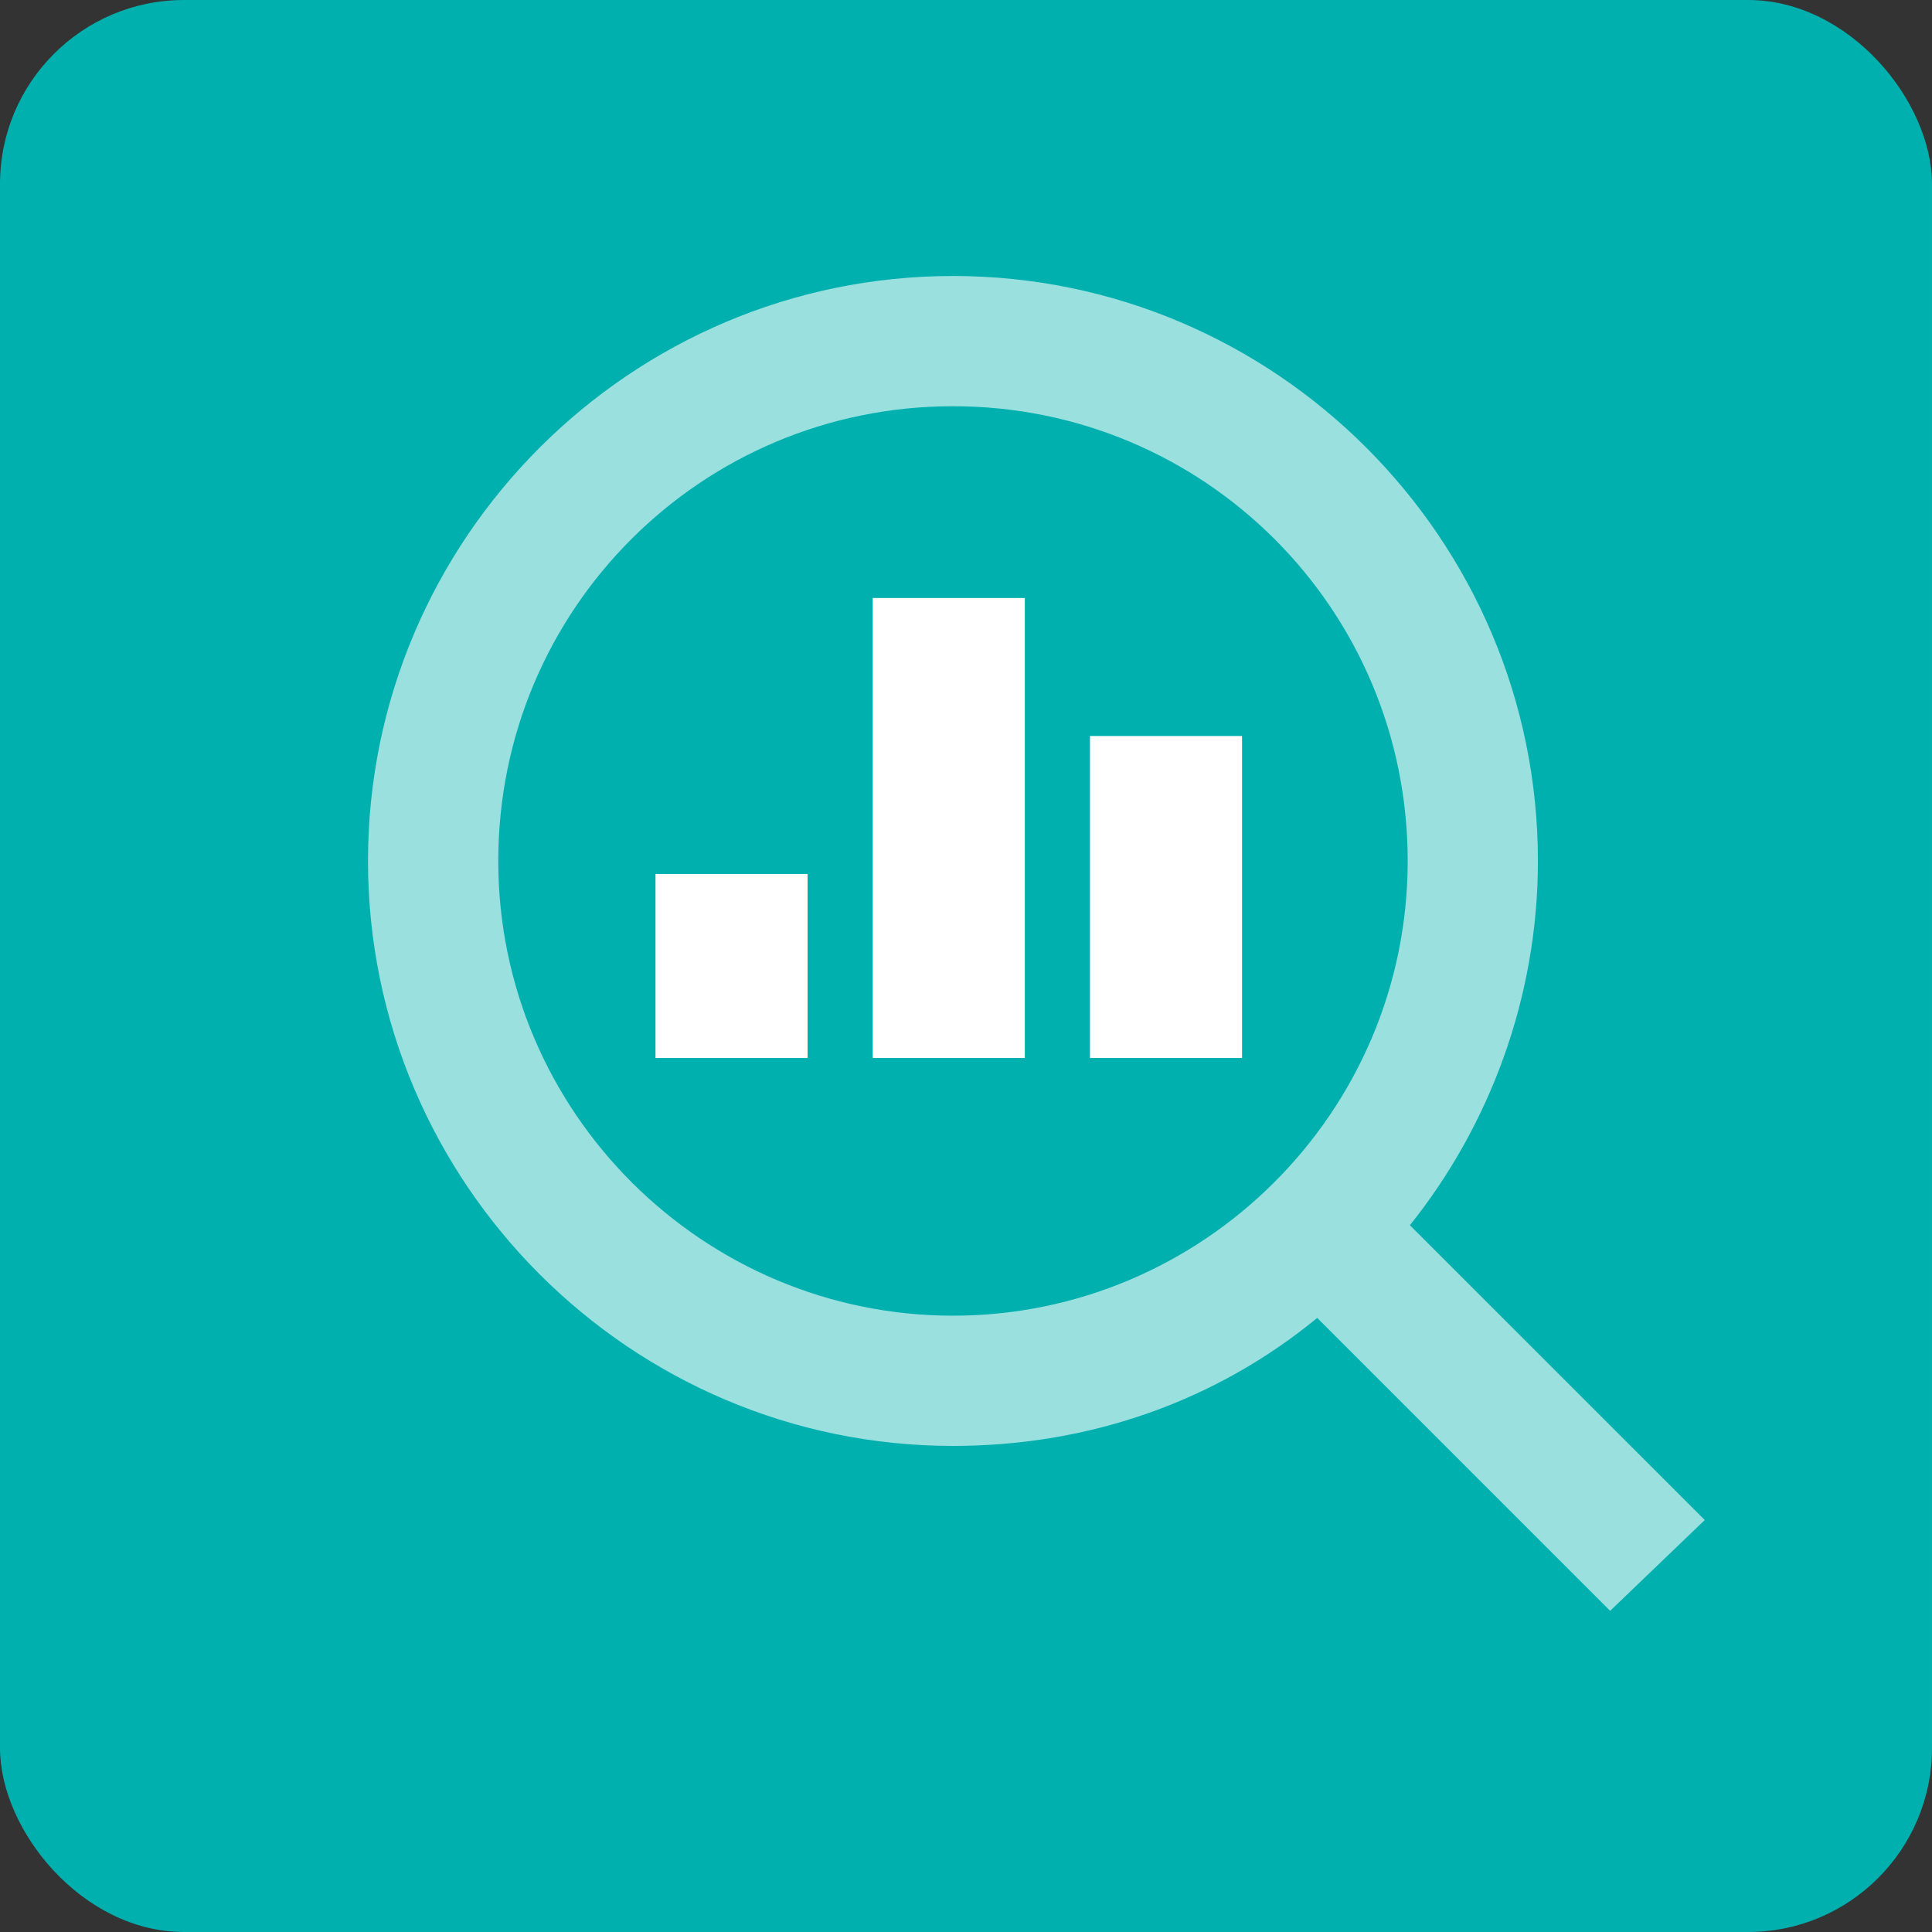
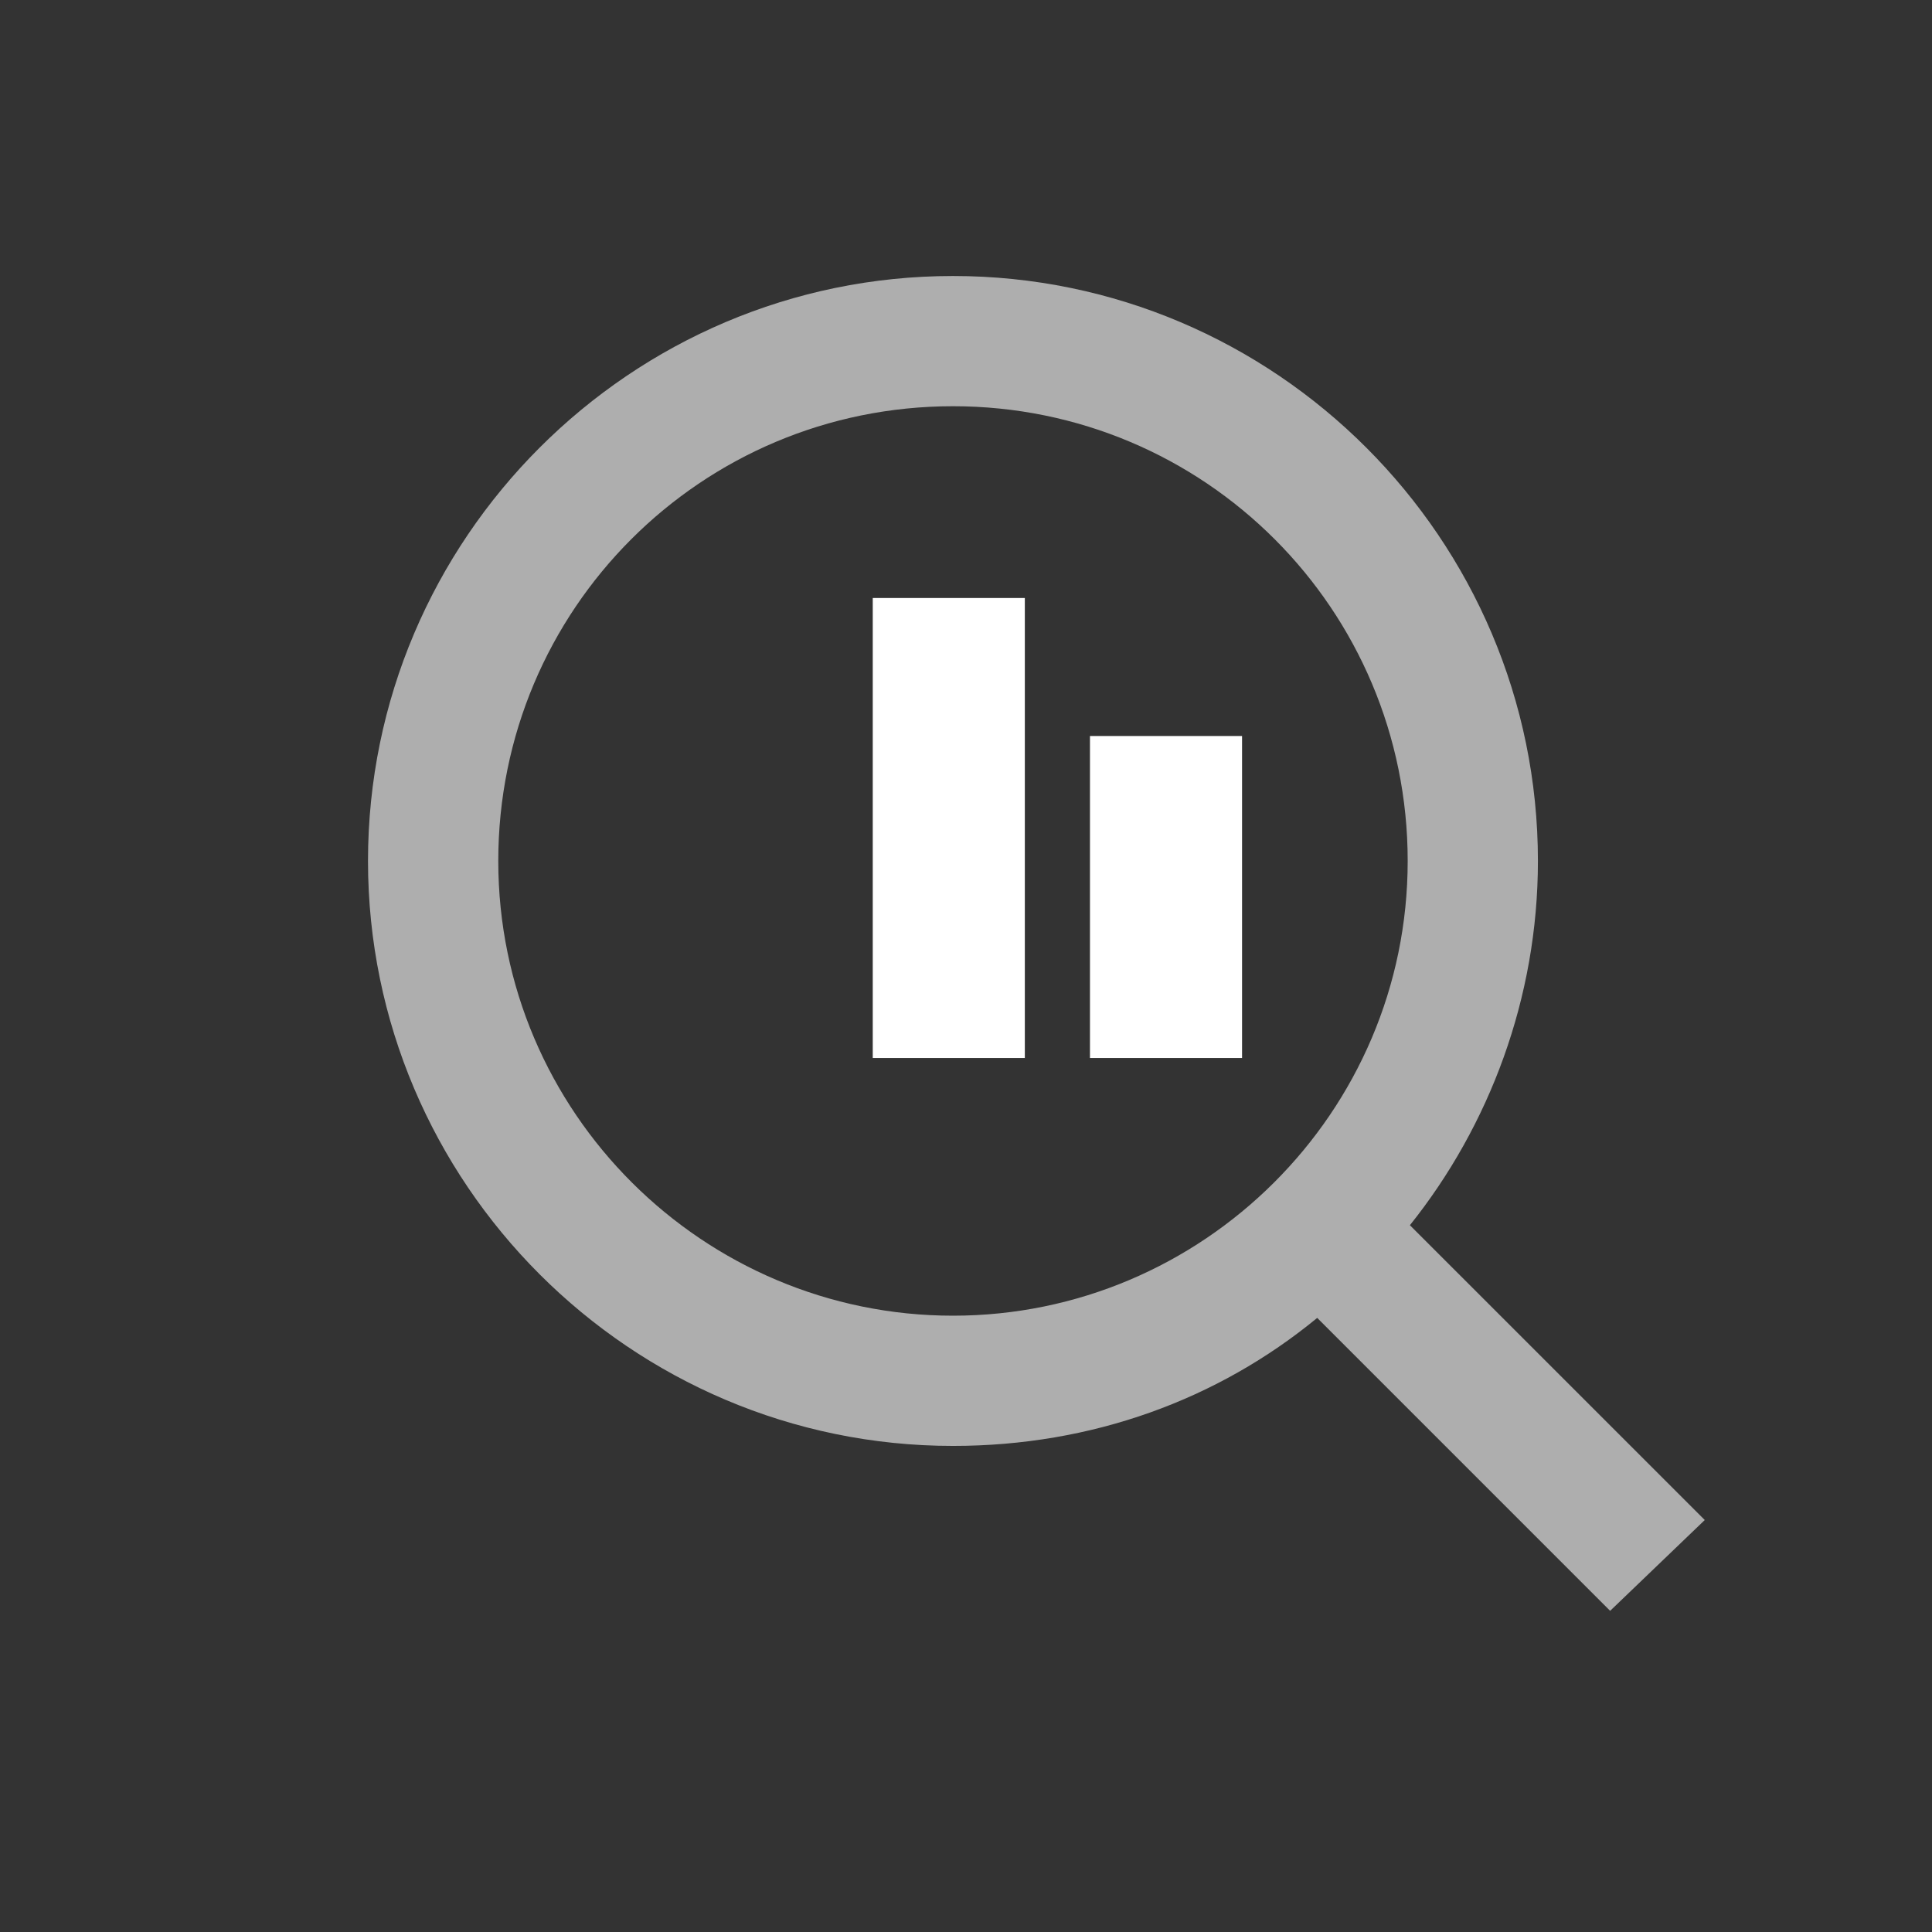
<svg xmlns="http://www.w3.org/2000/svg" width="42px" height="42px" viewBox="0 0 42 42" version="1.1">
  <rect x="0" y="0" width="42" height="42" fill="#333333" stroke="none" />
  <title>innovative-insights-icon</title>
  <g id="Icons" stroke="none" stroke-width="1" fill="none" fill-rule="evenodd">
    <g id="Simplify-Data-Analysis" transform="translate(-110, -789)">
      <g id="innovative-insights-icon" transform="translate(110, 789)">
-         <rect id="Rectangle" fill="#00B0AF" x="0" y="0" width="42" height="42" rx="4" />
        <g id="icon" transform="translate(8, 6)" fill="#FFFFFF">
-           <path d="M12.717,22.602 C18.14,22.602 22.602,18.187 22.602,12.717 C22.602,7.246 18.188,2.831 12.717,2.831 C7.246,2.831 2.832,7.246 2.832,12.717 C2.832,18.187 7.294,22.602 12.717,22.602 L12.717,22.602 Z M27.003,29.018 L20.635,22.65 C18.475,24.426 15.74,25.433 12.717,25.433 C5.711,25.433 0,19.723 0,12.717 C0,5.711 5.711,0 12.717,0 C19.723,0 25.433,5.711 25.433,12.717 C25.433,15.692 24.378,18.475 22.65,20.635 L29.06,27.044 L27.003,29.018 Z" id="Fill-5" opacity="0.602" />
-           <rect id="Rectangle" x="6.25" y="13" width="3.306" height="4" />
+           <path d="M12.717,22.602 C18.14,22.602 22.602,18.187 22.602,12.717 C22.602,7.246 18.188,2.831 12.717,2.831 C7.246,2.831 2.832,7.246 2.832,12.717 C2.832,18.187 7.294,22.602 12.717,22.602 Z M27.003,29.018 L20.635,22.65 C18.475,24.426 15.74,25.433 12.717,25.433 C5.711,25.433 0,19.723 0,12.717 C0,5.711 5.711,0 12.717,0 C19.723,0 25.433,5.711 25.433,12.717 C25.433,15.692 24.378,18.475 22.65,20.635 L29.06,27.044 L27.003,29.018 Z" id="Fill-5" opacity="0.602" />
          <rect id="Rectangle-Copy-3" x="10.973" y="7" width="3.306" height="10" />
          <rect id="Rectangle-Copy-4" x="15.695" y="10" width="3.306" height="7" />
        </g>
      </g>
    </g>
  </g>
</svg>